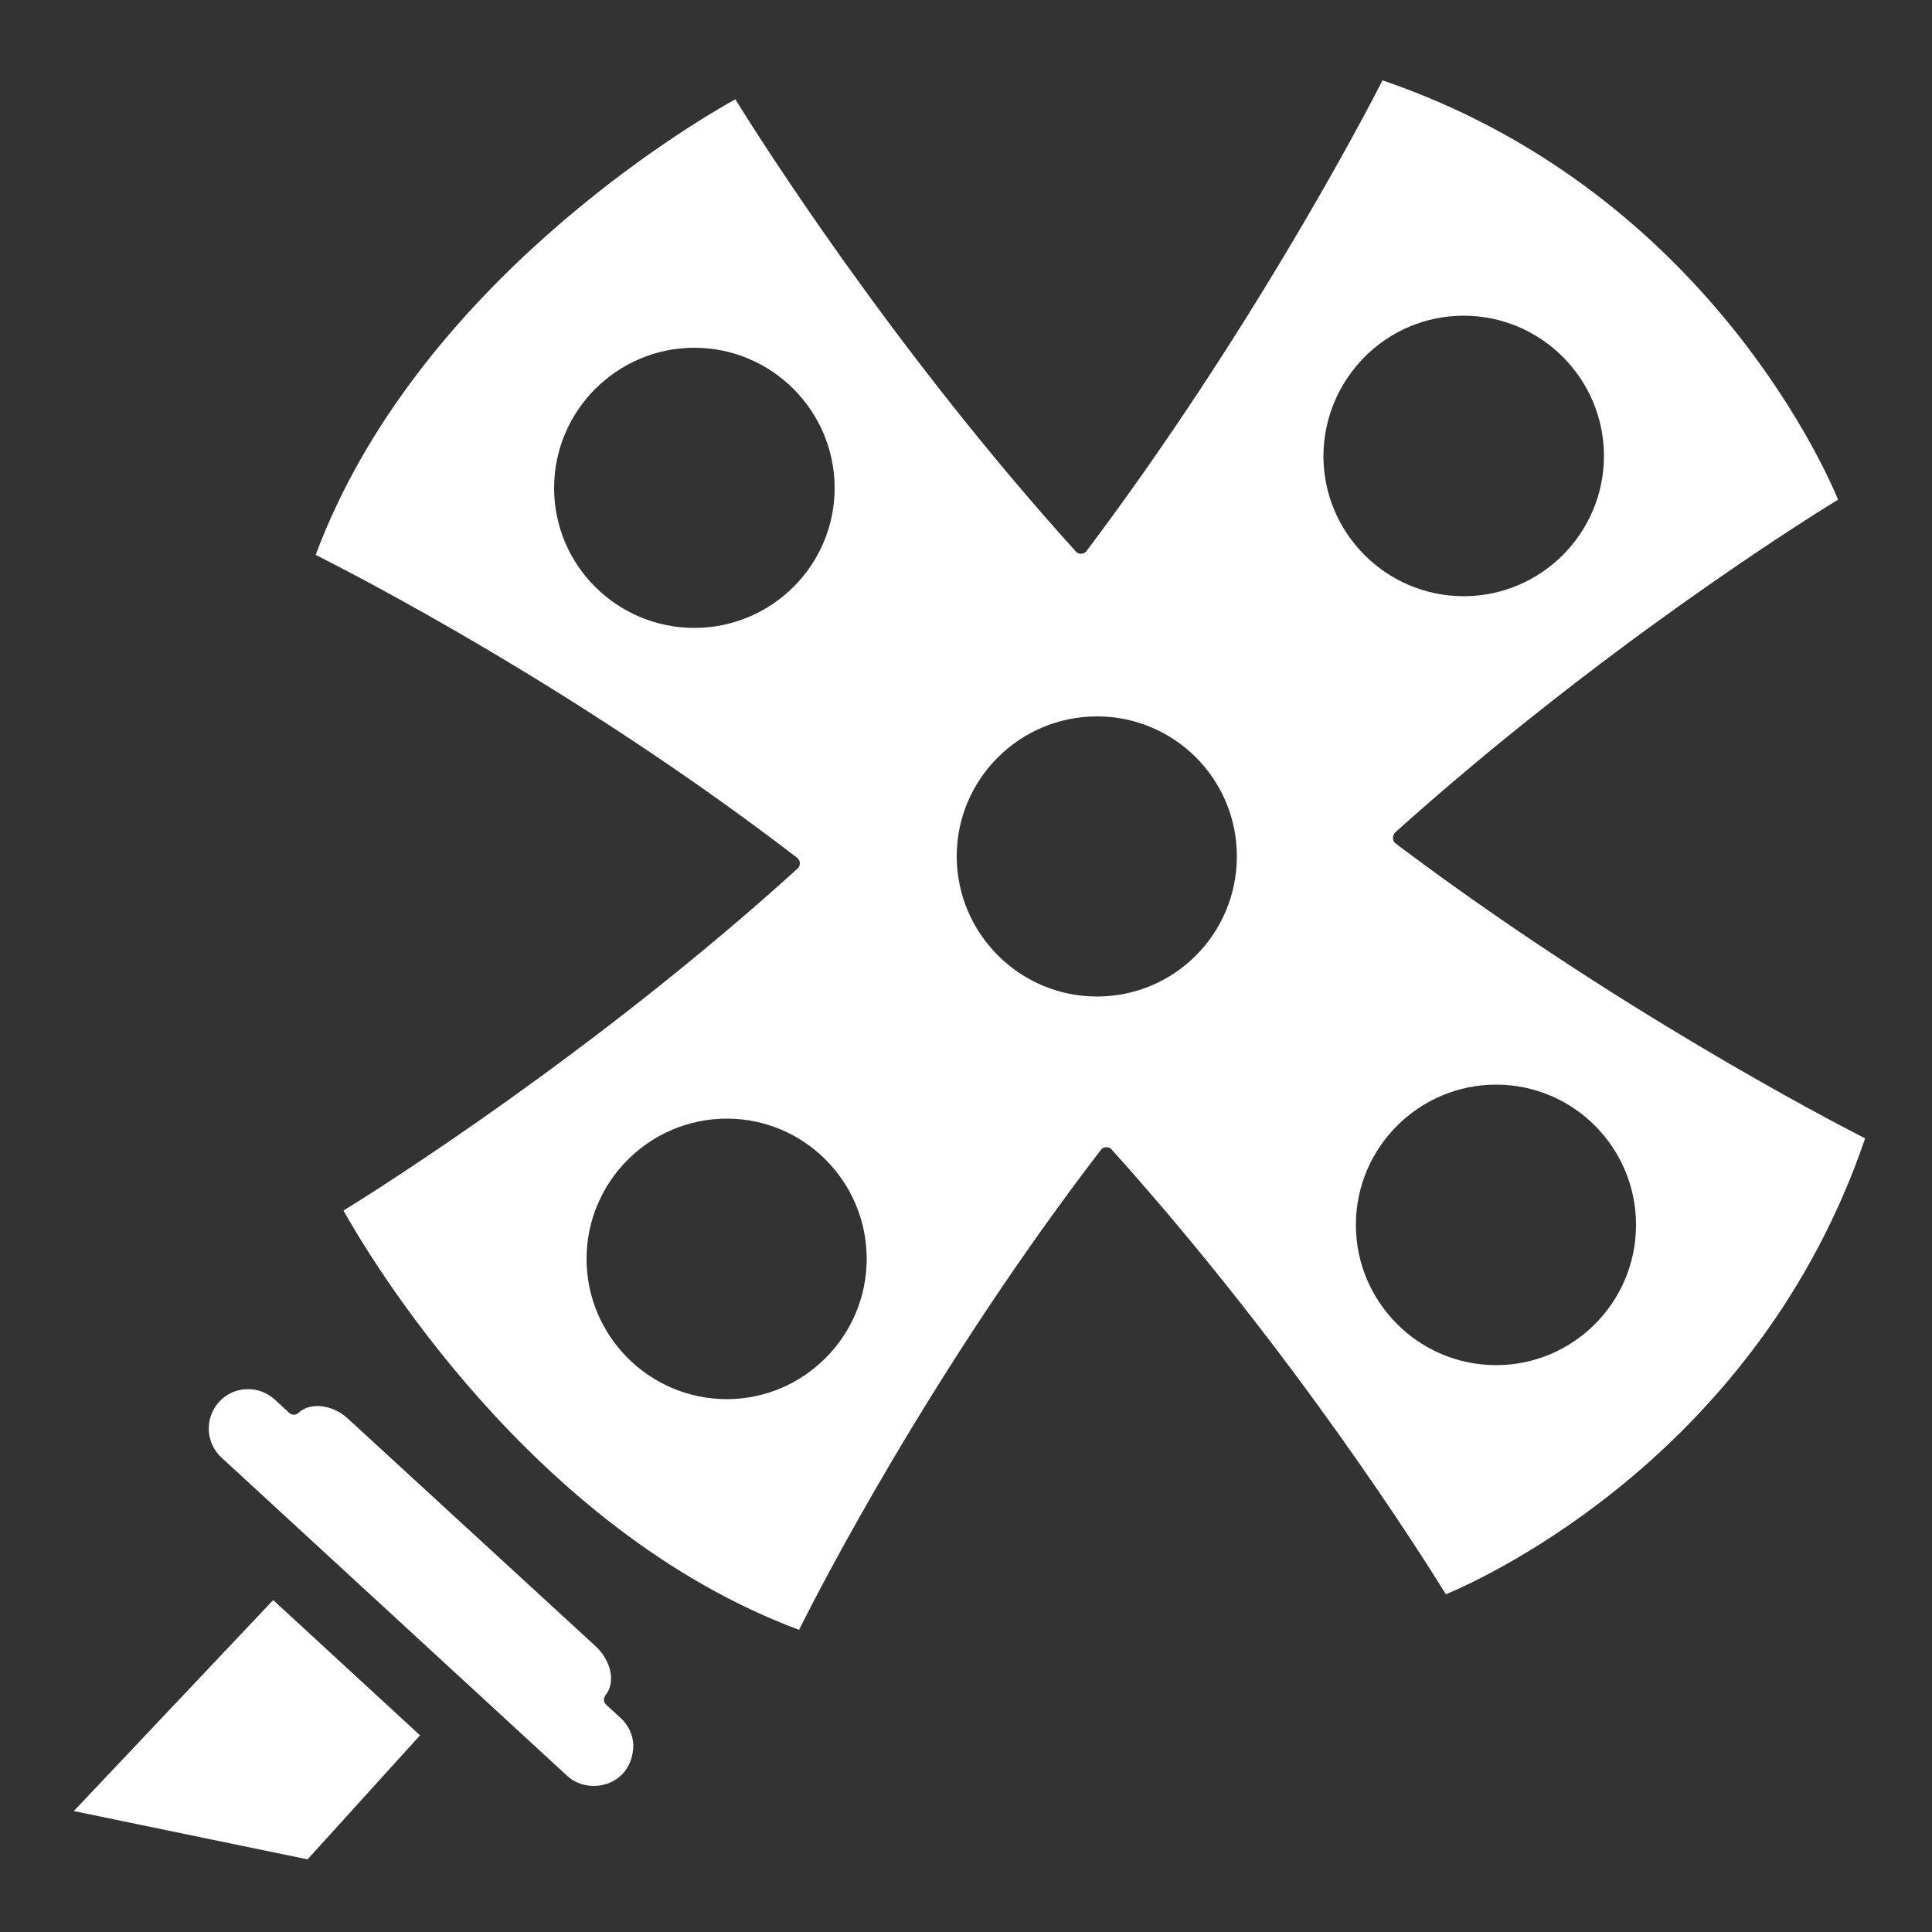
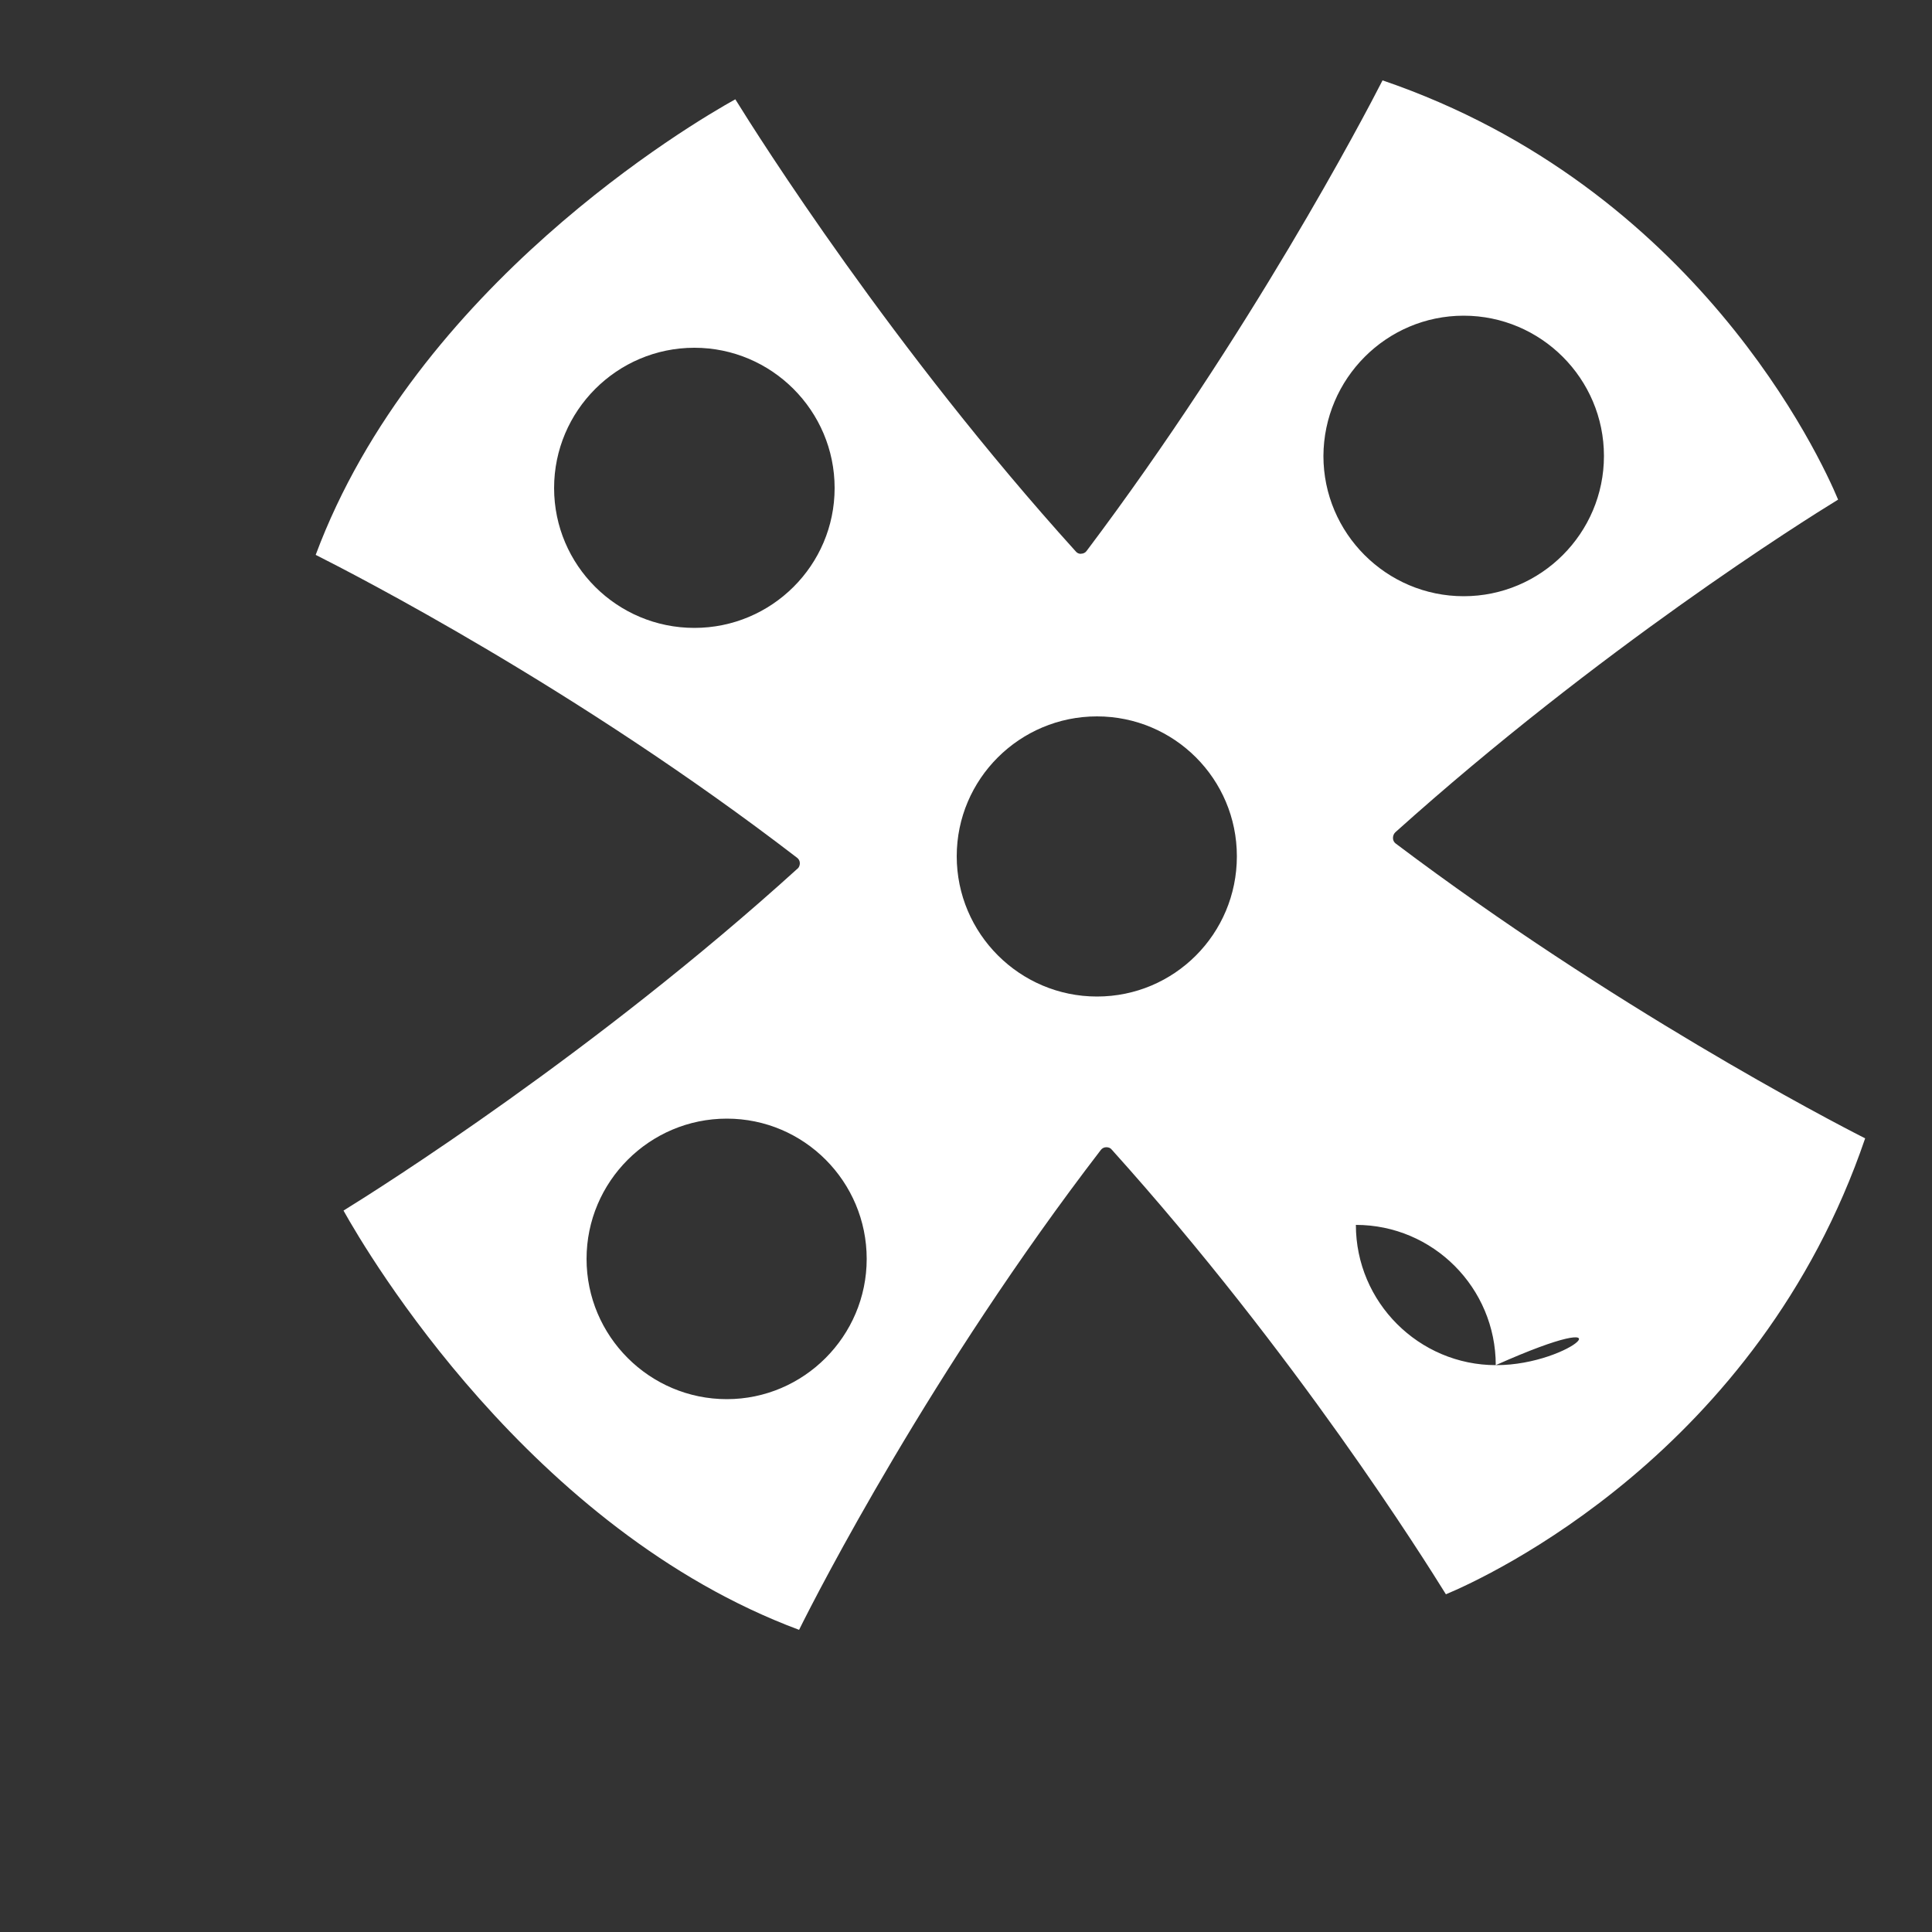
<svg xmlns="http://www.w3.org/2000/svg" version="1.1" id="Layer_1" x="0px" y="0px" viewBox="0 0 500 500" fill="none" style="enable-background:new 0 0 500 500;" xml:space="preserve">
  <rect x="0" y="0" width="500" height="500" fill="#333333" stroke="none" />
  <style type="text/css">
	.st0{fill:#FFFFFF;}
</style>
-   <path class="st0" d="M361.2,218.3c-0.4-0.3-0.7-0.8-0.7-1.4c0-0.6,0.2-1.1,0.6-1.5c52.9-47.5,105.6-80.6,114.6-86.1  c-4.5-10.8-36.7-80.8-117.9-108.5c-4.9,9.6-34.3,65.6-76.6,121.8c-0.3,0.4-0.8,0.7-1.4,0.7c-0.5,0.1-1.1-0.2-1.4-0.6  c-47.4-52.4-82.1-107.3-88.1-117C178.9,32,107.6,74.1,81.7,143.6c9.9,5,67.5,34.5,124.6,78.4c0.4,0.3,0.7,0.8,0.7,1.4  c0,0.5-0.2,1.1-0.6,1.4c-52.5,47.6-107.8,82.5-117.5,88.5c6.3,11.3,48.4,82.6,117.9,108.5c4.9-9.9,34.3-67.2,78.1-124.2  c0.3-0.4,0.8-0.7,1.4-0.7c0.6,0,1.1,0.2,1.4,0.6c47.7,53,80.9,106.1,86.5,115.1c10.8-4.5,80.8-36.7,108.5-118  C473,289.7,417.2,260.5,361.2,218.3z M179.7,162.5c-20,0-36.3-16.2-36.3-36.2c0-20,16.3-36.3,36.3-36.3c20,0,36.3,16.3,36.3,36.3  C216,146.3,199.7,162.5,179.7,162.5z M188.1,362.1c-20,0-36.3-16.3-36.3-36.3c0-20,16.3-36.3,36.3-36.3c20,0,36.2,16.3,36.2,36.3  C224.3,345.8,208,362.1,188.1,362.1z M283.9,257.9c-20,0-36.3-16.3-36.3-36.3c0-20,16.3-36.2,36.3-36.2c20,0,36.2,16.2,36.2,36.2  C320.1,241.7,303.9,257.9,283.9,257.9z M378.8,81.7c20,0,36.3,16.3,36.3,36.3c0,20-16.3,36.3-36.3,36.3c-20,0-36.3-16.3-36.3-36.3  C342.6,98,358.8,81.7,378.8,81.7z M387.2,353.3c-20,0-36.3-16.3-36.3-36.3c0-20,16.3-36.3,36.3-36.3c20,0,36.2,16.3,36.2,36.3  C423.4,337.1,407.1,353.3,387.2,353.3z" />
-   <polygon id="STAFF" class="st0" points="79.6,481.2 19.1,468.7 70.7,414.1 108.7,449.1 " />
-   <path id="COLLAR" class="st0" d="M161.2,459c-3.7,4-10.4,4.3-14.4,0.6l-89.5-82.4c-4.1-3.8-4.4-10.2-0.6-14.4  c1.9-2.1,4.6-3.3,7.5-3.3c2.6,0,5,1,6.9,2.7l3.7,3.4c0.7,0.7,1.8,0.7,2.5,0c3-2.8,8.9-2.1,12.8,1.6l64,58.8  c4.1,3.8,5.3,9.4,2.6,12.7c-0.6,0.8-0.5,1.9,0.2,2.5l3.7,3.4c2,1.8,3.2,4.3,3.3,7C163.9,454.4,163,457,161.2,459z" />
+   <path class="st0" d="M361.2,218.3c-0.4-0.3-0.7-0.8-0.7-1.4c0-0.6,0.2-1.1,0.6-1.5c52.9-47.5,105.6-80.6,114.6-86.1  c-4.5-10.8-36.7-80.8-117.9-108.5c-4.9,9.6-34.3,65.6-76.6,121.8c-0.3,0.4-0.8,0.7-1.4,0.7c-0.5,0.1-1.1-0.2-1.4-0.6  c-47.4-52.4-82.1-107.3-88.1-117C178.9,32,107.6,74.1,81.7,143.6c9.9,5,67.5,34.5,124.6,78.4c0.4,0.3,0.7,0.8,0.7,1.4  c0,0.5-0.2,1.1-0.6,1.4c-52.5,47.6-107.8,82.5-117.5,88.5c6.3,11.3,48.4,82.6,117.9,108.5c4.9-9.9,34.3-67.2,78.1-124.2  c0.3-0.4,0.8-0.7,1.4-0.7c0.6,0,1.1,0.2,1.4,0.6c47.7,53,80.9,106.1,86.5,115.1c10.8-4.5,80.8-36.7,108.5-118  C473,289.7,417.2,260.5,361.2,218.3z M179.7,162.5c-20,0-36.3-16.2-36.3-36.2c0-20,16.3-36.3,36.3-36.3c20,0,36.3,16.3,36.3,36.3  C216,146.3,199.7,162.5,179.7,162.5z M188.1,362.1c-20,0-36.3-16.3-36.3-36.3c0-20,16.3-36.3,36.3-36.3c20,0,36.2,16.3,36.2,36.3  C224.3,345.8,208,362.1,188.1,362.1z M283.9,257.9c-20,0-36.3-16.3-36.3-36.3c0-20,16.3-36.2,36.3-36.2c20,0,36.2,16.2,36.2,36.2  C320.1,241.7,303.9,257.9,283.9,257.9z M378.8,81.7c20,0,36.3,16.3,36.3,36.3c0,20-16.3,36.3-36.3,36.3c-20,0-36.3-16.3-36.3-36.3  C342.6,98,358.8,81.7,378.8,81.7z M387.2,353.3c-20,0-36.3-16.3-36.3-36.3c20,0,36.2,16.3,36.2,36.3  C423.4,337.1,407.1,353.3,387.2,353.3z" />
</svg>